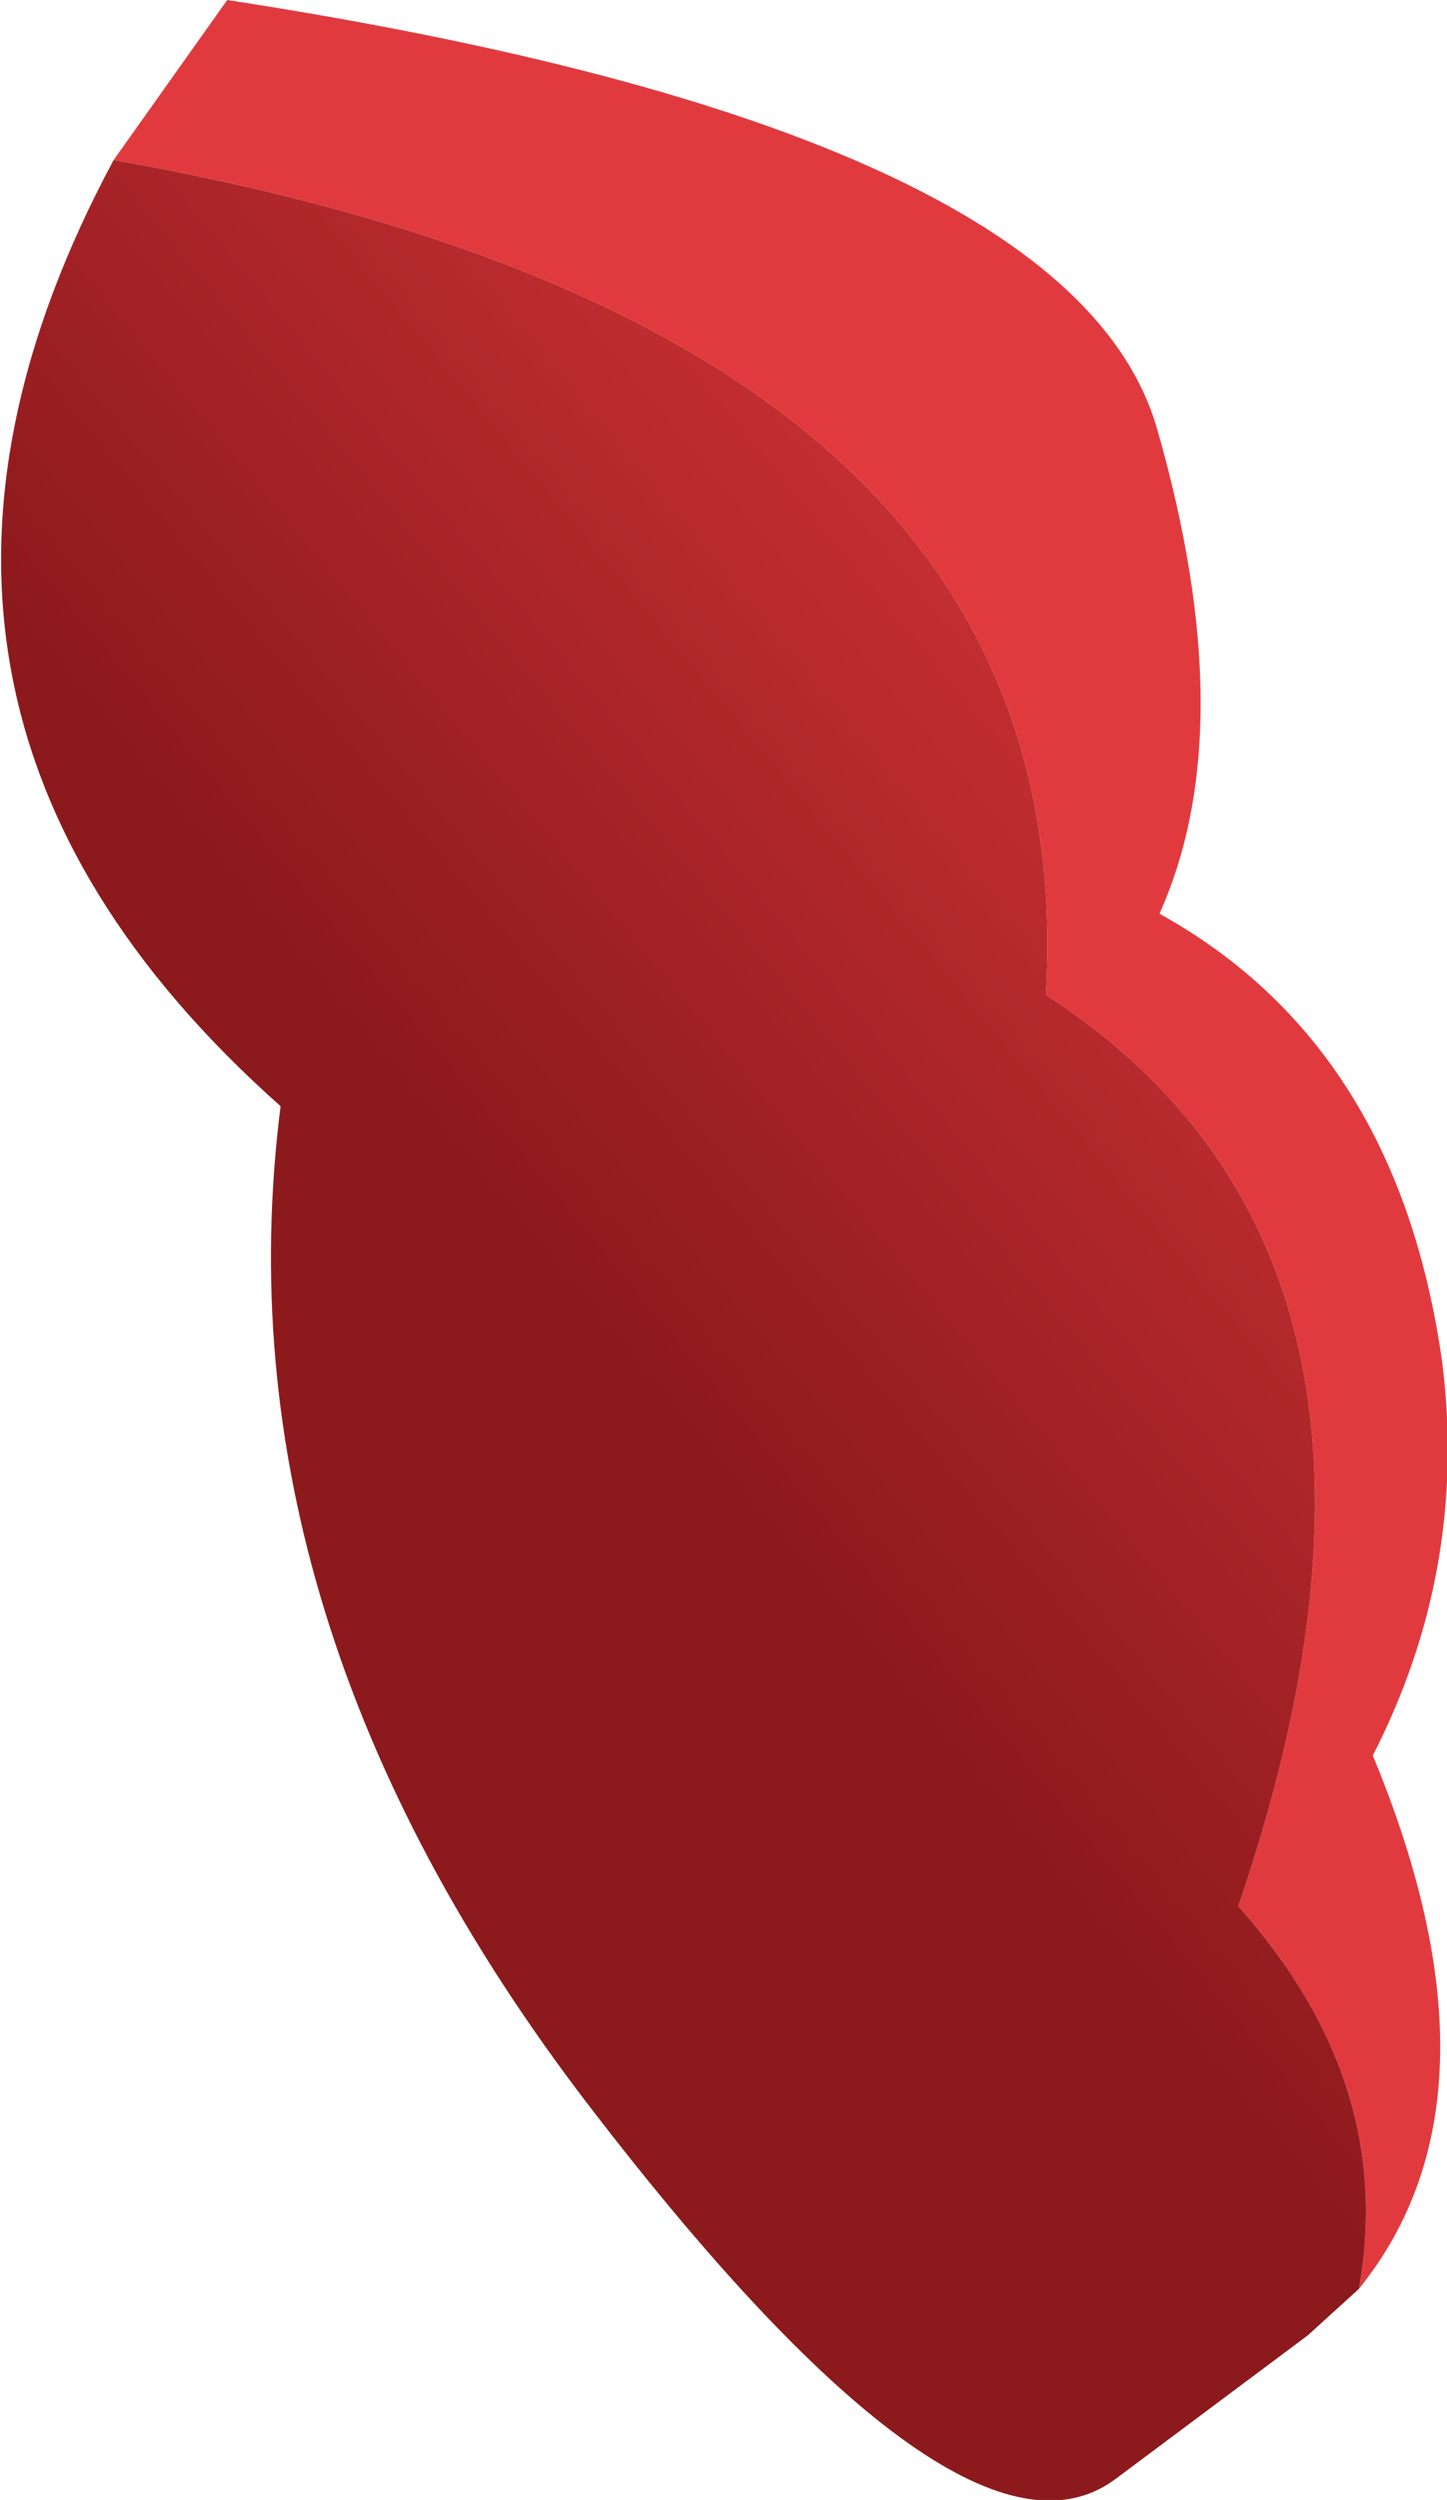
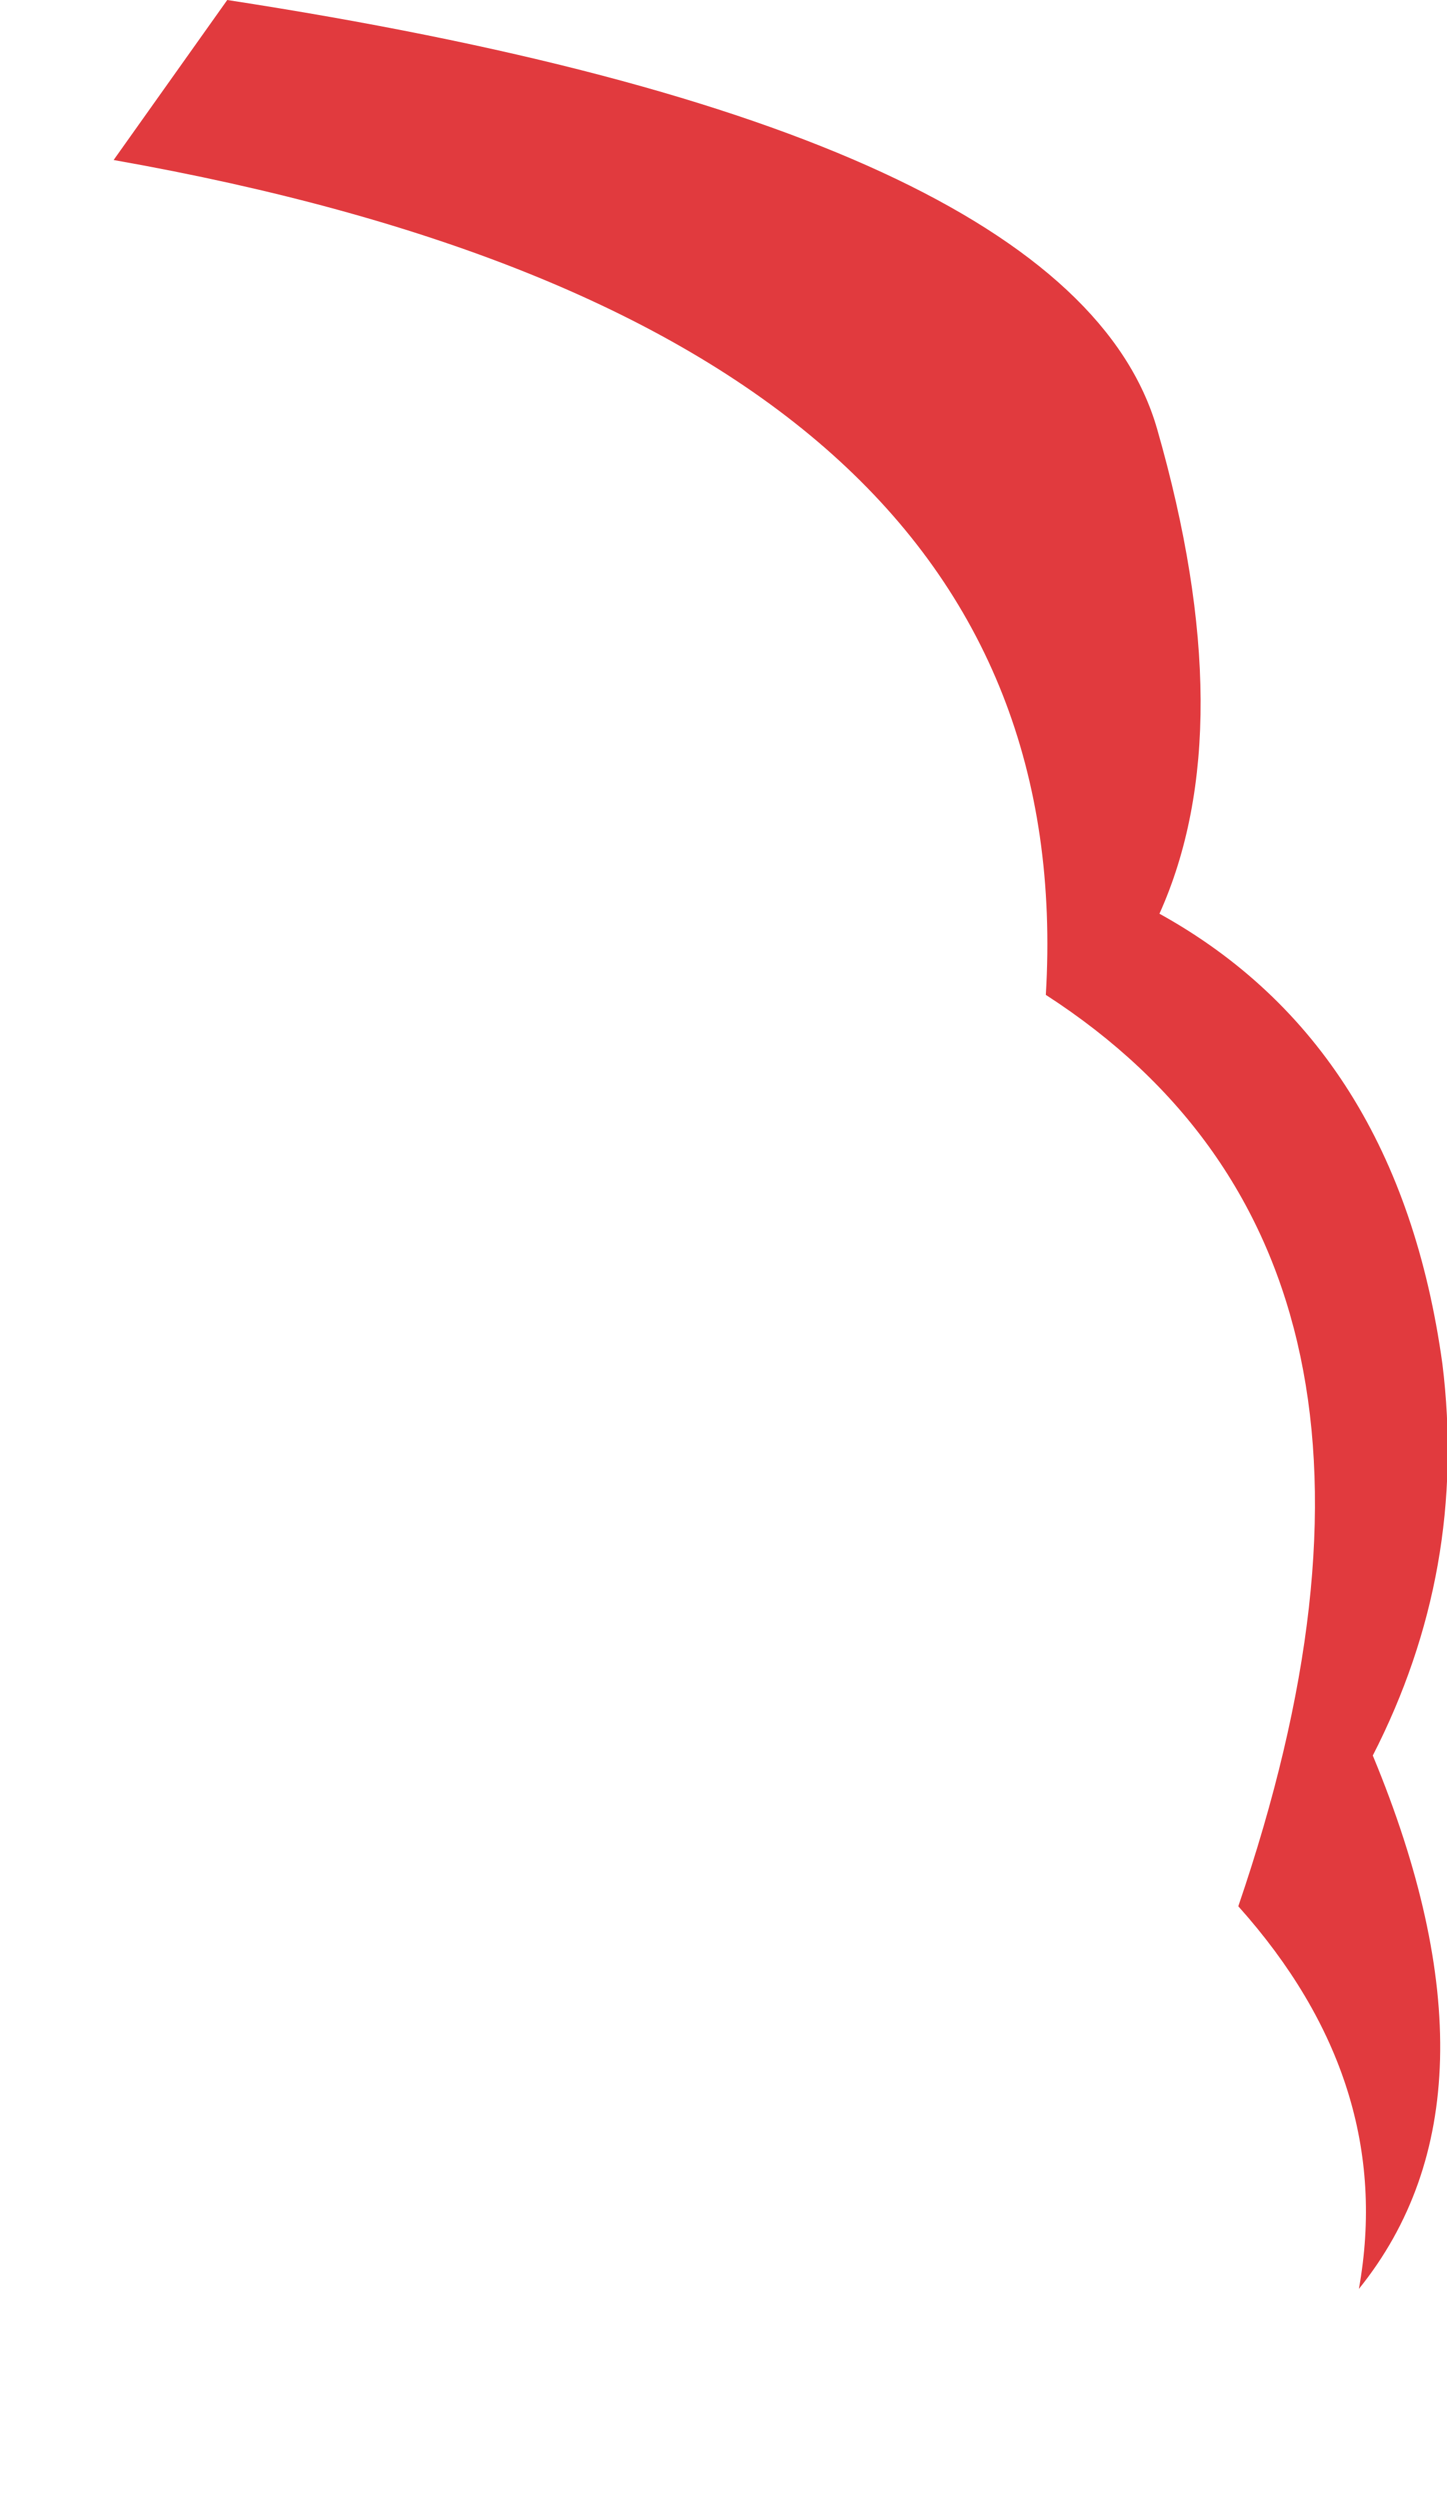
<svg xmlns="http://www.w3.org/2000/svg" height="53.9px" width="31.2px">
  <g transform="matrix(1.0, 0.0, 0.0, 1.0, 17.25, 26.7)">
    <path d="M-14.8 -23.25 L-12.35 -26.7 Q5.85 -23.9 7.7 -17.45 9.55 -11.0 7.75 -7.0 12.9 -4.15 13.85 2.7 14.4 7.15 12.35 11.15 15.4 18.5 12.05 22.65 12.85 18.2 9.45 14.4 14.2 0.5 5.3 -5.25 6.15 -19.55 -14.8 -23.25" fill="#e13a3e" fill-rule="evenodd" stroke="none" />
-     <path d="M-14.8 -23.25 Q6.15 -19.55 5.3 -5.25 14.2 0.5 9.45 14.4 12.85 18.2 12.05 22.65 L10.95 23.65 6.8 26.75 Q3.5 29.2 -4.55 18.7 -12.6 8.2 -11.2 -2.85 -21.05 -11.6 -14.8 -23.25" fill="url(#gradient0)" fill-rule="evenodd" stroke="none" />
  </g>
  <defs>
    <linearGradient gradientTransform="matrix(-0.012, 0.01, -0.019, -0.023, 0.8, -11.15)" gradientUnits="userSpaceOnUse" id="gradient0" spreadMethod="pad" x1="-819.2" x2="819.2">
      <stop offset="0.0" stop-color="#e13a3e" />
      <stop offset="0.988" stop-color="#8c191c" />
    </linearGradient>
  </defs>
</svg>